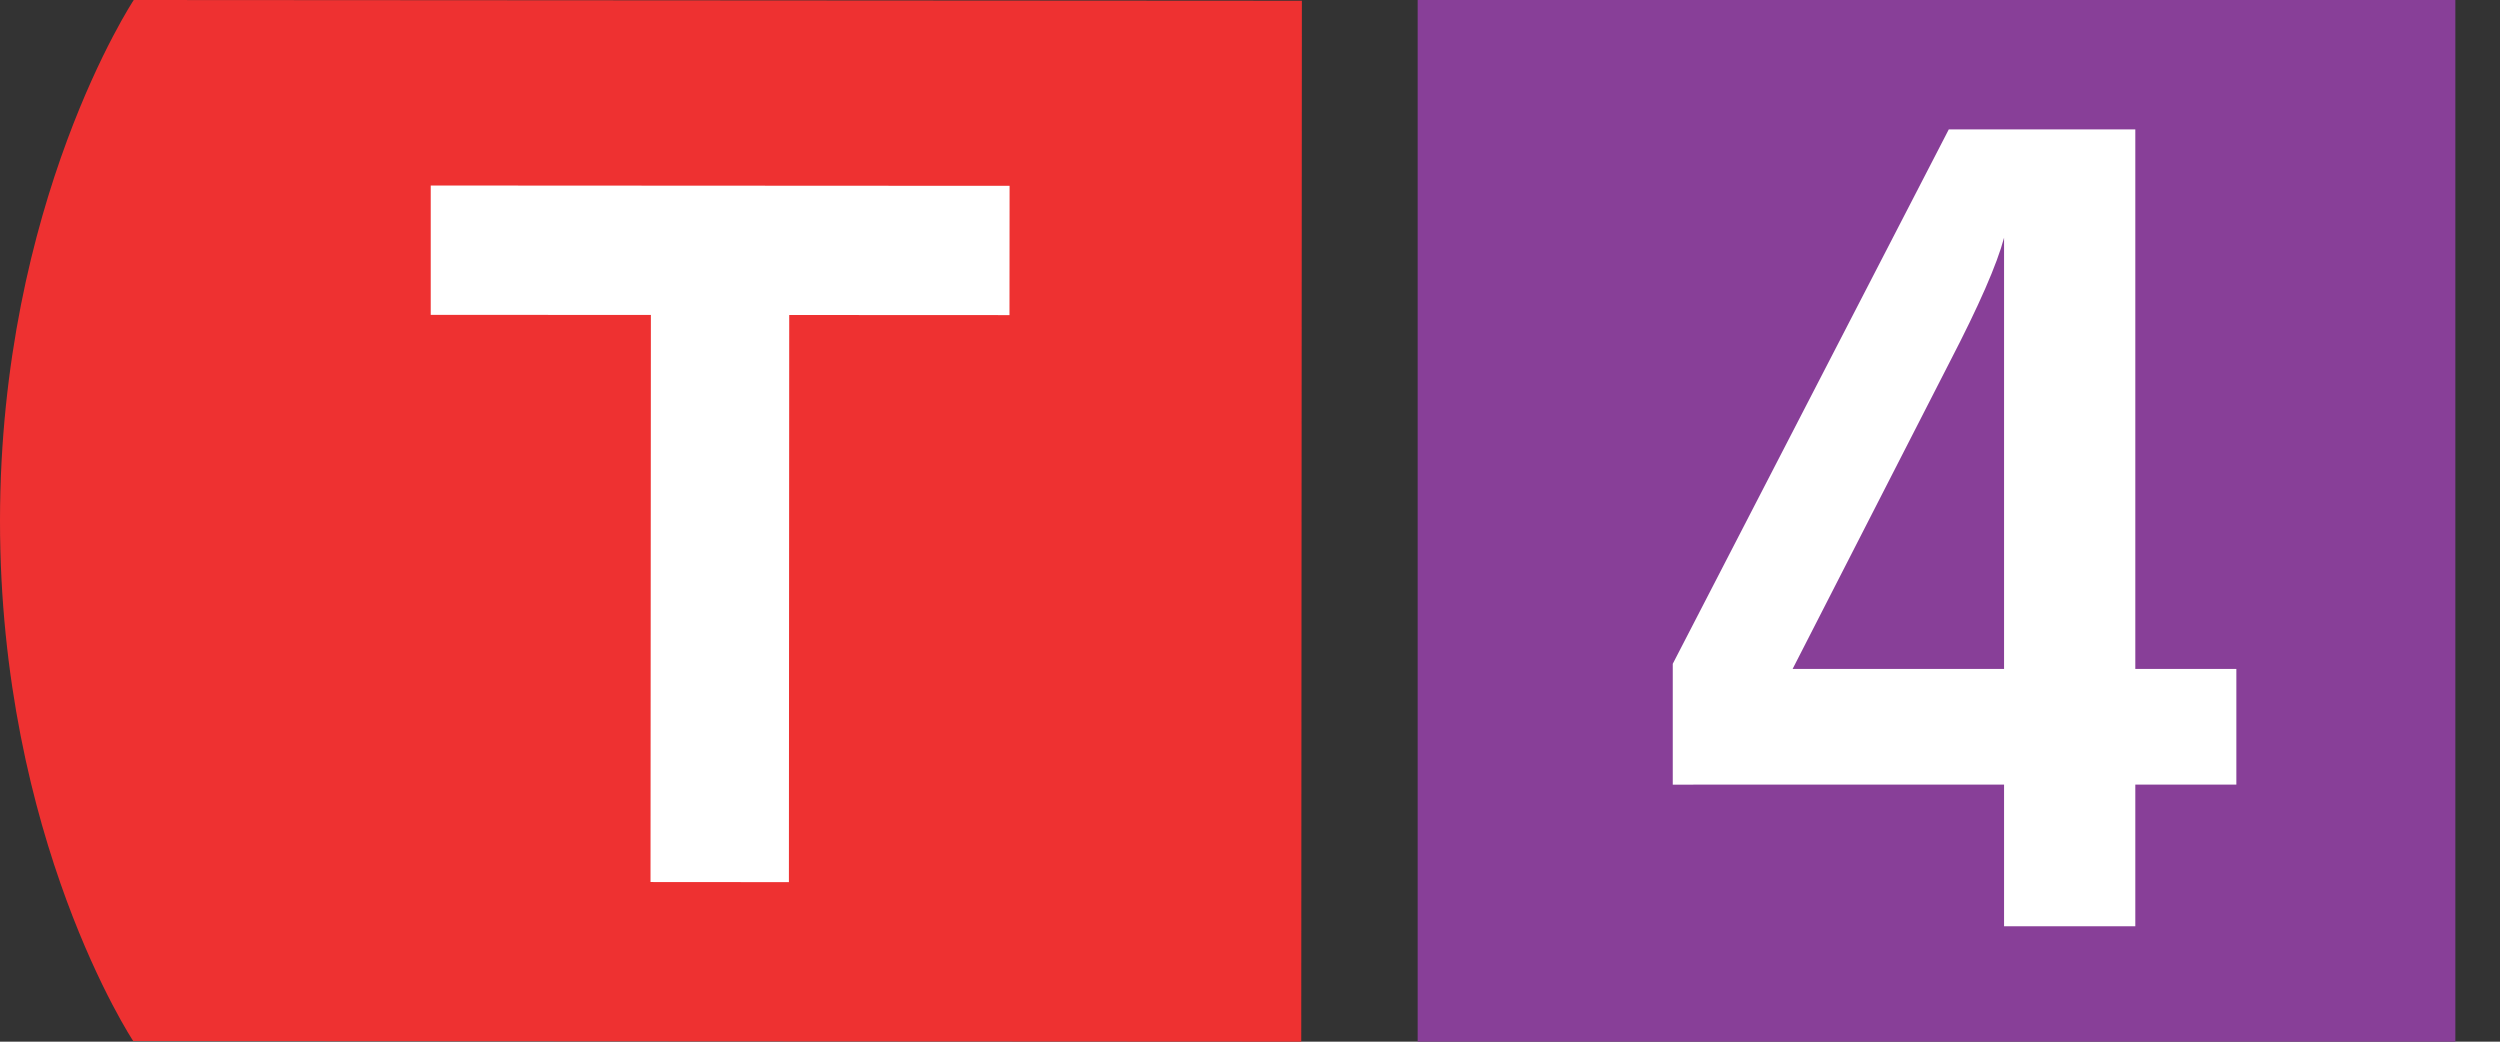
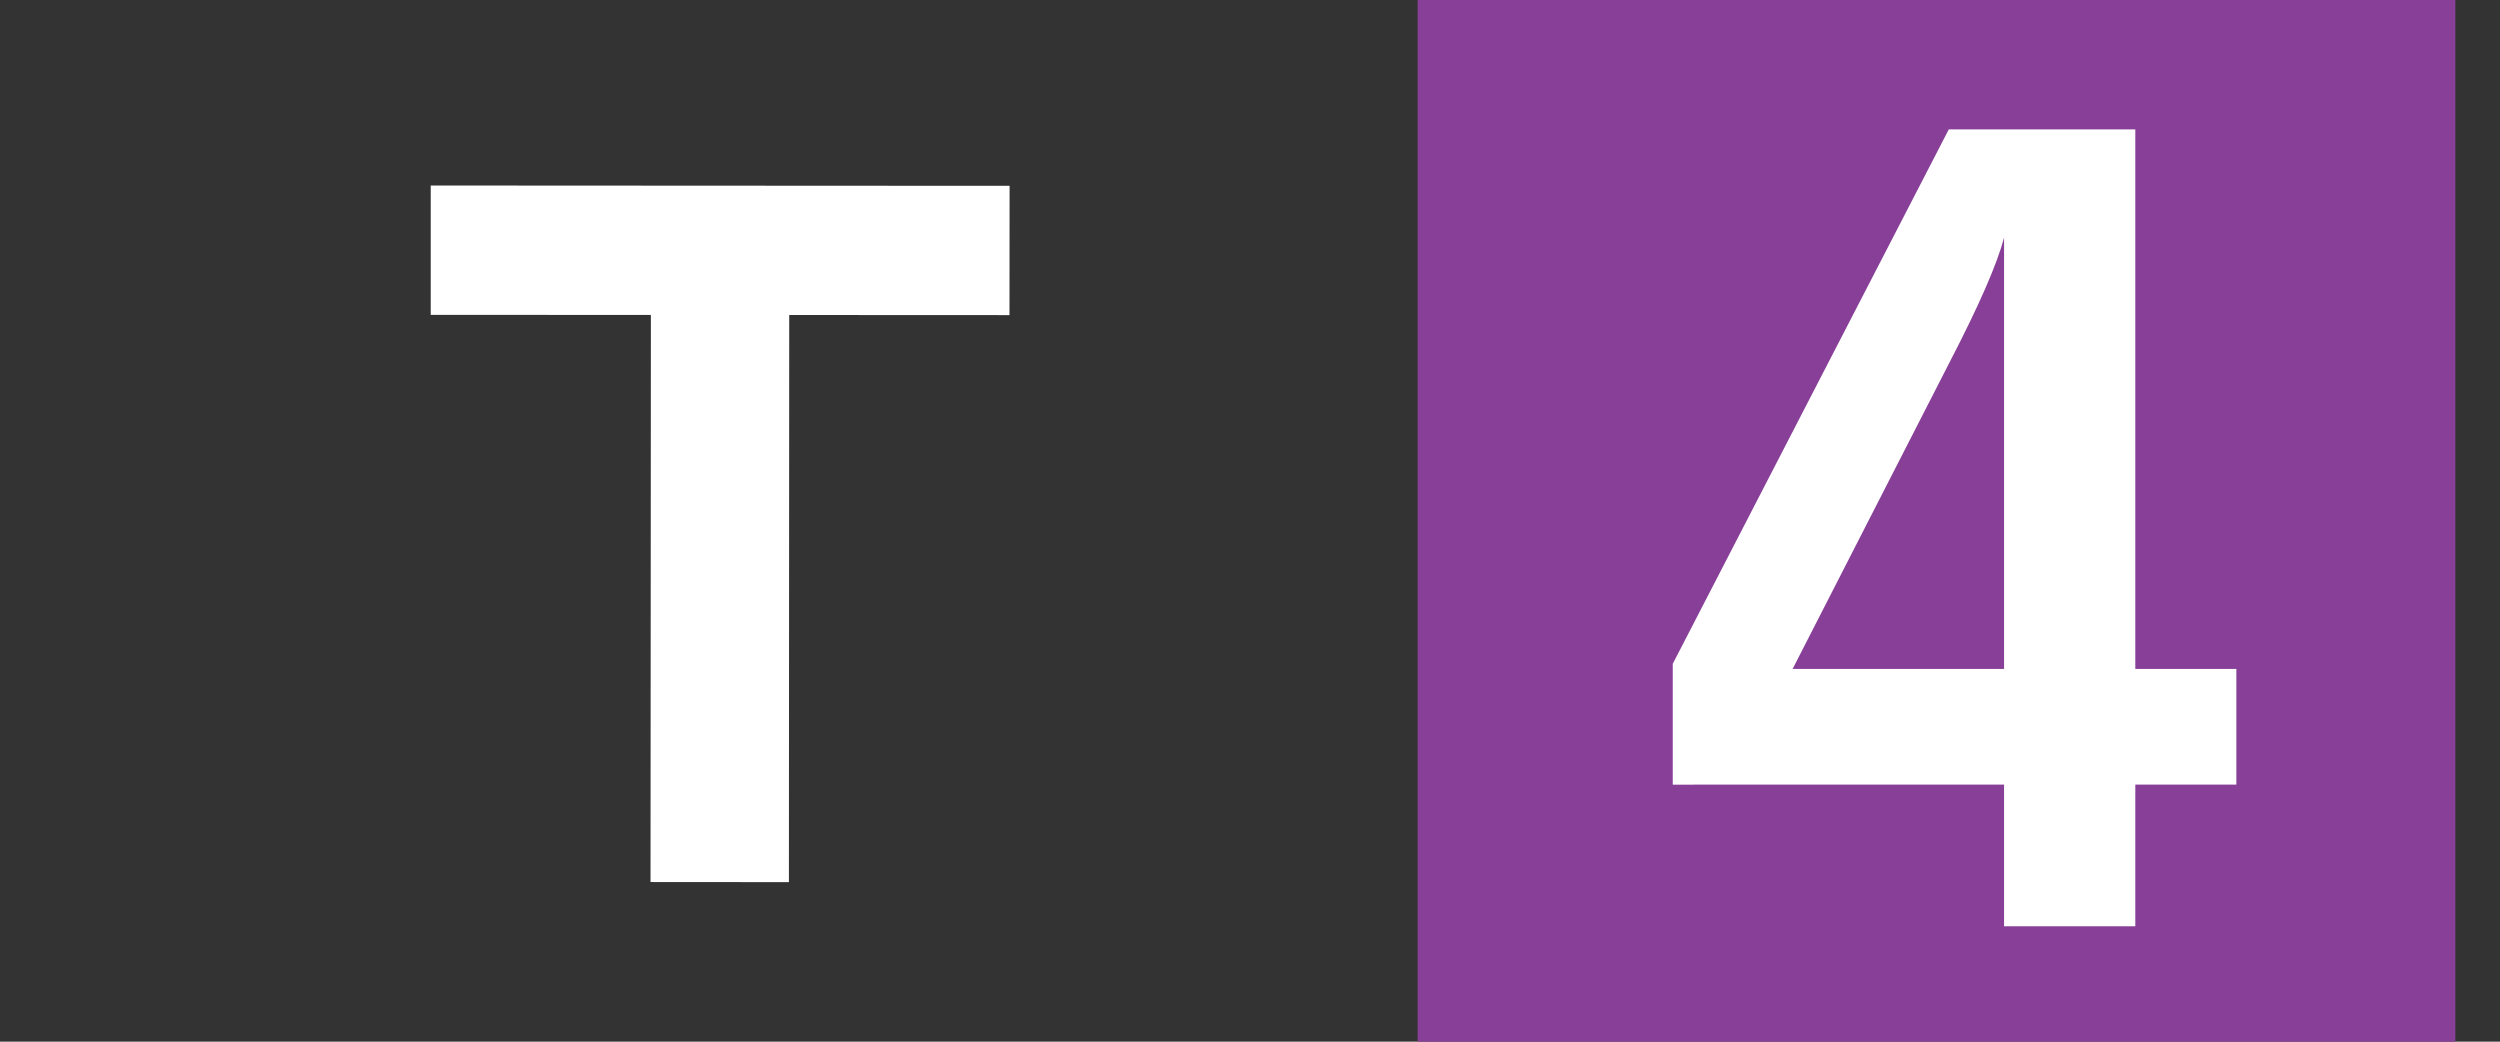
<svg xmlns="http://www.w3.org/2000/svg" width="48" height="20" viewBox="0 0 48 20" fill="none">
  <rect x="0" y="0" width="48" height="20" fill="#333333" stroke="none" />
  <g clip-path="url(#clip0_4130_6731)">
-     <path d="M2.568 0C2.568 0 0.004 3.875 1.34489e-06 9.994C-0.002 16.116 2.557 19.987 2.557 19.987L24.984 20L24.996 0.014L2.568 0Z" fill="#EE3131" />
    <path d="M12.497 6.047L8.27 6.045V3.562L19.384 3.568L19.382 6.05L15.153 6.048L15.147 16.937L12.49 16.935L12.497 6.047Z" fill="white" />
    <path d="M27.219 0H47.219V20H27.219V0Z" fill="#883F98" />
    <path d="M32.117 15.065V12.745L37.417 2.484H40.998V12.844H42.938V15.064H40.998V17.784H38.478V15.064L32.117 15.065ZM34.418 12.844H38.478V4.564C38.344 5.071 37.998 5.864 37.438 6.944L34.418 12.844Z" fill="white" />
  </g>
  <defs>
    <clipPath id="clip0_4130_6731">
      <rect width="47.143" height="20" fill="white" />
    </clipPath>
  </defs>
</svg>